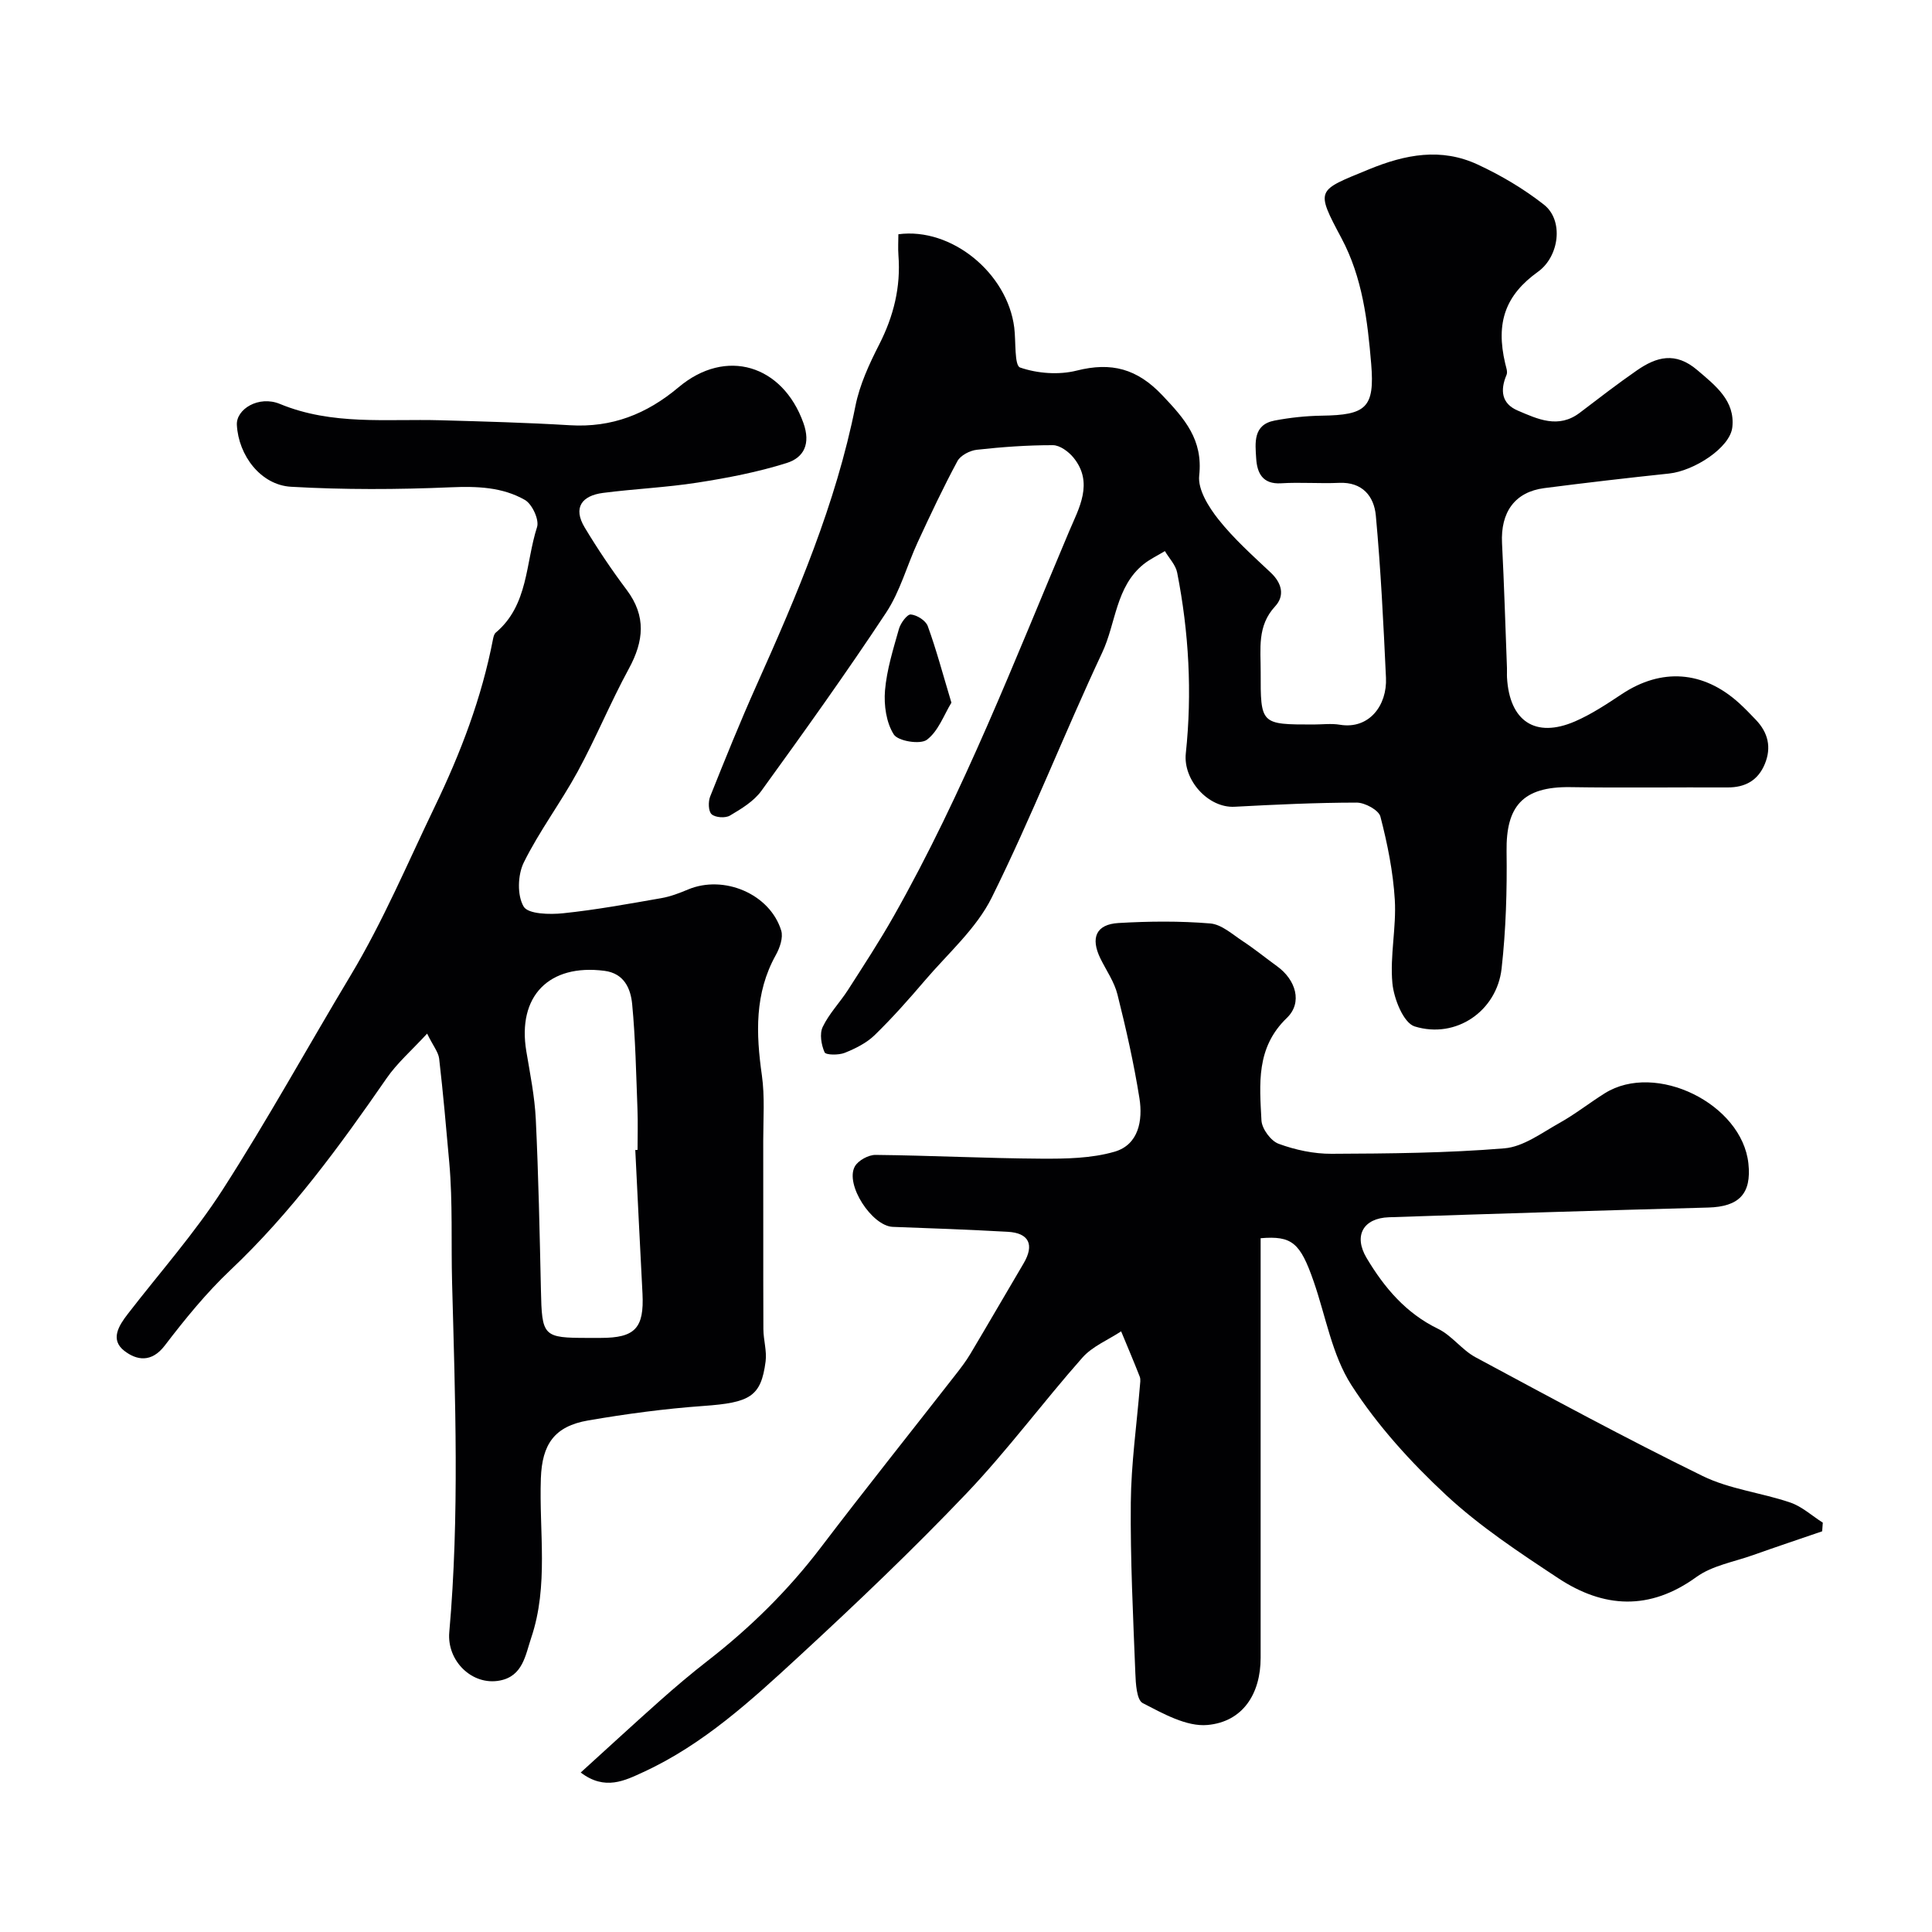
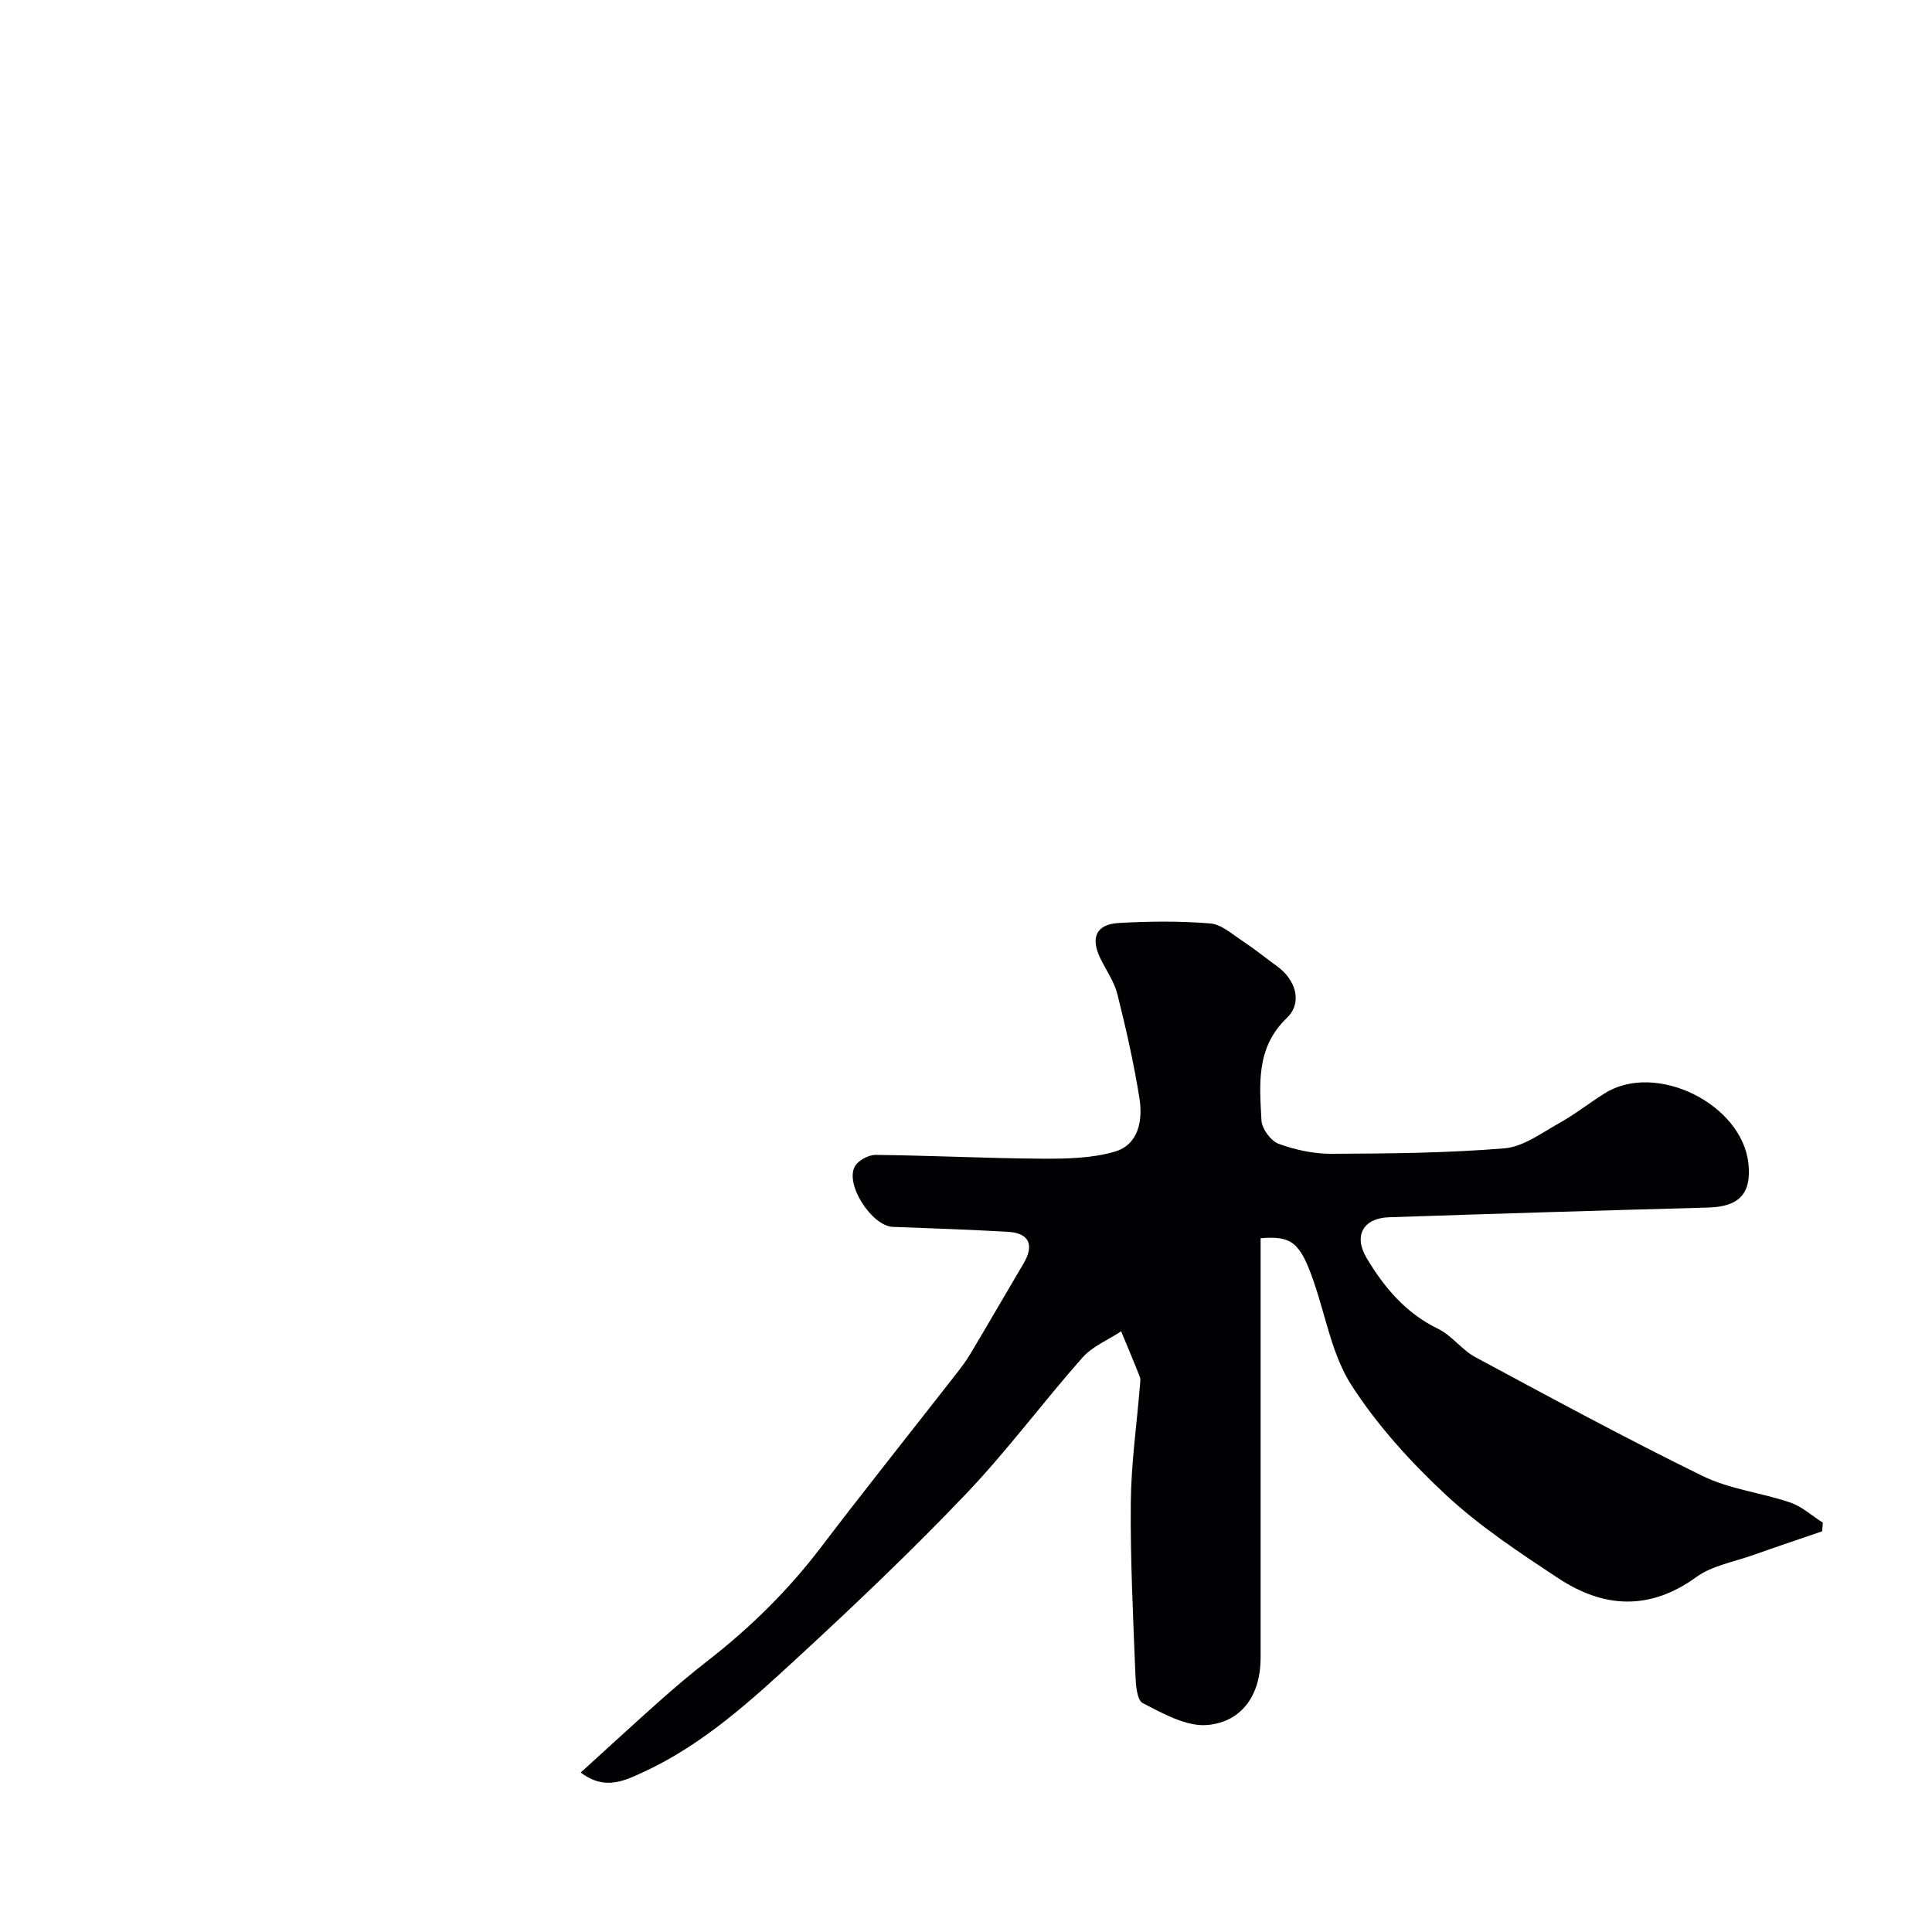
<svg xmlns="http://www.w3.org/2000/svg" enable-background="new 0 0 400 400" viewBox="0 0 400 400">
  <g fill="#010103">
-     <path d="m186 48.5c11.01-1.47 22.57 8.06 23.99 19.32.36 2.89 0 7.86 1.21 8.27 3.59 1.24 8.02 1.57 11.71.64 7.21-1.82 12.52-.4 17.74 5.11 4.62 4.88 8.45 9.17 7.63 16.64-.31 2.87 1.96 6.5 3.98 9.05 3.19 4.02 7.09 7.5 10.85 11.04 2.34 2.21 2.9 4.8.88 6.98-3.75 4.05-2.96 8.81-2.98 13.5-.03 10.95-.01 10.95 10.92 10.95 1.83 0 3.71-.25 5.49.05 6.02 1 9.8-3.99 9.53-9.73-.52-11.21-1.07-22.42-2.1-33.59-.37-3.96-2.76-6.98-7.61-6.76-3.99.18-8.01-.16-11.99.09-3.88.24-4.98-2.17-5.17-5.13-.2-3.2-.7-7 3.82-7.86 3.2-.61 6.49-.96 9.75-1.01 9.16-.13 11-1.6 10.24-10.73-.75-8.91-1.8-17.85-6.15-26.01-5.45-10.23-5.13-9.8 5.61-14.23 7.67-3.16 15.03-4.53 22.58-1.03 4.83 2.24 9.53 5.02 13.71 8.3 4.17 3.26 3.19 10.74-1.21 13.9-6.76 4.85-8.78 10.51-6.8 18.97.18.79.56 1.74.28 2.39-1.35 3.18-1.04 5.94 2.29 7.37 4.16 1.78 8.46 3.84 12.9.45 3.9-2.97 7.78-5.97 11.81-8.76 4.06-2.81 7.96-3.91 12.48-.07 3.87 3.29 7.86 6.4 7.27 11.84-.46 4.26-7.95 9.05-13.09 9.59-8.63.91-17.24 1.91-25.85 3.02-6.08.79-9.07 4.98-8.74 11.42.44 8.59.69 17.2 1.02 25.8.03.67-.03 1.33.01 2 .51 9.04 5.87 12.62 14.07 9.08 3.41-1.48 6.59-3.59 9.71-5.66 8.19-5.43 16.83-4.85 24.23 1.83 1.24 1.12 2.39 2.32 3.54 3.53 2.5 2.63 3.23 5.66 1.85 9.06-1.41 3.45-4.06 4.93-7.76 4.91-10.83-.05-21.67.11-32.5-.06-10.01-.16-13.35 4.09-13.23 13.27.11 8.1-.13 16.25-1.03 24.29-.98 8.75-9.39 14.64-18 11.98-2.31-.72-4.31-5.74-4.61-8.95-.53-5.69.84-11.54.5-17.26-.35-5.8-1.52-11.6-2.98-17.23-.35-1.35-3.22-2.91-4.93-2.9-8.42.01-16.85.41-25.26.86-5.46.29-10.69-5.53-10.1-11.06 1.33-12.55.64-25.05-1.79-37.42-.31-1.59-1.67-2.97-2.54-4.45-1.48.9-3.08 1.65-4.42 2.72-5.78 4.67-5.7 12.2-8.56 18.29-7.87 16.78-14.63 34.1-22.86 50.7-3.19 6.44-9.07 11.58-13.86 17.2-3.32 3.89-6.73 7.74-10.4 11.31-1.68 1.63-3.98 2.77-6.19 3.66-1.25.5-3.91.47-4.17-.11-.68-1.55-1.07-3.83-.39-5.25 1.32-2.76 3.56-5.06 5.24-7.67 3.25-5.07 6.55-10.11 9.51-15.35 14.41-25.48 24.94-52.76 36.29-79.63 1.96-4.65 5.15-10.02.87-15.24-1.01-1.23-2.81-2.56-4.25-2.56-5.25-.01-10.52.37-15.75.95-1.44.16-3.37 1.16-4.01 2.34-2.95 5.48-5.6 11.12-8.22 16.78-2.24 4.85-3.65 10.21-6.55 14.6-8.27 12.52-17.02 24.73-25.82 36.89-1.57 2.17-4.15 3.73-6.52 5.13-.95.56-3.01.42-3.79-.28-.68-.61-.73-2.61-.29-3.69 3.08-7.71 6.19-15.42 9.58-22.99 8.39-18.74 16.44-37.56 20.49-57.86.88-4.39 2.85-8.67 4.91-12.7 3-5.88 4.5-11.92 3.99-18.49-.11-1.48-.01-2.95-.01-4.35z" />
    <path d="m120.23 366.98c5.74-5.21 11.04-10.1 16.43-14.89 3.18-2.83 6.44-5.59 9.8-8.2 8.84-6.86 16.72-14.61 23.51-23.54 9.12-11.98 18.52-23.75 27.78-35.62 1.11-1.42 2.22-2.86 3.14-4.4 3.71-6.23 7.34-12.5 11.03-18.75 2.28-3.86 1.14-6.31-3.28-6.55-7.92-.44-15.86-.74-23.79-1.02-4.3-.15-9.96-8.77-7.86-12.52.7-1.24 2.83-2.4 4.29-2.38 11.43.12 22.86.71 34.3.78 5.08.03 10.37-.05 15.17-1.44 5-1.45 5.88-6.49 5.16-11.06-1.15-7.22-2.77-14.39-4.55-21.49-.65-2.61-2.31-4.97-3.52-7.43-2.11-4.3-.92-7.1 3.74-7.37 6.31-.37 12.69-.43 18.98.09 2.35.19 4.6 2.26 6.76 3.68 2.45 1.61 4.73 3.48 7.11 5.2 3.84 2.78 5.31 7.5 2 10.68-6.44 6.19-5.64 13.72-5.26 21.22.09 1.73 1.94 4.25 3.56 4.84 3.45 1.27 7.29 2.09 10.96 2.07 11.94-.05 23.9-.15 35.78-1.13 3.92-.32 7.72-3.2 11.38-5.24 3.27-1.82 6.24-4.18 9.42-6.17 10.54-6.59 28.39 2.18 29.72 14.56.67 6.24-1.93 8.94-8.33 9.11-22.04.6-44.07 1.27-66.1 2.01-5.29.18-7.39 3.79-4.61 8.45 3.63 6.08 8.1 11.41 14.79 14.65 2.86 1.39 4.93 4.37 7.76 5.89 15.58 8.37 31.13 16.81 47.01 24.58 5.6 2.74 12.16 3.45 18.14 5.49 2.44.83 4.5 2.75 6.74 4.17-.04.6-.08 1.19-.13 1.79-4.8 1.65-9.6 3.25-14.38 4.95-3.94 1.4-8.4 2.15-11.67 4.52-9.68 7.01-19.2 6.44-28.58.25-8.04-5.31-16.2-10.69-23.22-17.21-7.31-6.8-14.23-14.41-19.61-22.77-4.02-6.25-5.31-14.25-7.82-21.47-2.79-8.04-4.49-9.49-10.98-8.95v5.38c0 27.16.01 54.33 0 81.49 0 7.45-3.68 13.25-11.01 13.91-4.34.39-9.2-2.37-13.4-4.53-1.26-.65-1.45-4.05-1.53-6.21-.46-11.76-1.05-23.54-.94-35.3.07-8.03 1.22-16.06 1.88-24.09.05-.66.2-1.41-.03-1.99-1.23-3.15-2.56-6.26-3.85-9.38-2.71 1.79-5.95 3.1-8.02 5.44-8.16 9.23-15.52 19.2-24 28.11-11.11 11.66-22.8 22.79-34.65 33.72-9.87 9.1-19.83 18.26-32.23 23.97-3.83 1.76-7.97 3.92-12.99.1z" />
-     <path d="m88.43 214c-3.19 3.47-6.21 6.08-8.4 9.26-9.74 14.09-19.8 27.86-32.33 39.7-5 4.73-9.41 10.16-13.6 15.64-2.74 3.57-5.8 3.06-8.37 1.07-2.97-2.31-1.15-5.2.72-7.62 6.59-8.54 13.81-16.67 19.63-25.71 9.32-14.49 17.65-29.63 26.53-44.42 6.71-11.19 11.75-23.17 17.39-34.88 5.43-11.27 9.73-22.57 12.08-34.75.09-.46.24-1.04.56-1.31 6.79-5.71 6.15-14.42 8.55-21.85.49-1.51-1.01-4.76-2.51-5.62-4.68-2.68-9.91-2.85-15.38-2.62-11 .47-22.06.52-33.04-.11-6.28-.36-10.89-6.49-11.22-12.81-.17-3.26 4.53-6.15 8.91-4.34 10.84 4.48 22.08 3.07 33.23 3.38 8.94.25 17.88.49 26.8 1.03 8.68.53 15.88-2.29 22.51-7.86 9.84-8.28 21.55-4.59 25.84 7.37 1.56 4.36.1 7.19-3.45 8.31-6 1.89-12.25 3.09-18.48 4.06-6.47 1.01-13.04 1.29-19.54 2.13-4.36.56-6.3 3.02-3.8 7.17 2.67 4.44 5.58 8.77 8.69 12.91 4.08 5.44 3.55 10.61.45 16.31-3.79 6.96-6.81 14.34-10.6 21.31-3.49 6.41-7.94 12.31-11.16 18.83-1.26 2.55-1.39 6.82-.02 9.12.93 1.57 5.4 1.67 8.18 1.38 6.81-.71 13.57-1.95 20.32-3.13 1.89-.33 3.75-1.04 5.53-1.79 7.42-3.11 16.96.92 19.29 8.5.45 1.45-.29 3.59-1.11 5.06-4.43 7.95-4.11 16.3-2.89 24.92.62 4.41.28 8.97.28 13.46.03 13.03-.02 26.05.03 39.08.01 2.23.74 4.52.46 6.69-.95 7.32-3.24 8.53-12.9 9.22-7.98.57-15.96 1.64-23.85 3-7.01 1.21-9.53 4.96-9.78 11.98-.39 11.03 1.65 22.22-2 33.02-1.2 3.57-1.72 7.94-6.5 8.85-5.75 1.1-10.99-4.09-10.46-10.02 2.13-24.1 1.22-48.27.58-72.35-.22-8.25.15-16.58-.58-24.84-.64-7.2-1.27-14.4-2.1-21.57-.18-1.36-1.24-2.62-2.49-5.16zm43.1 24.09c.16-.01.31-.01.47-.02 0-2.83.09-5.66-.02-8.48-.28-7.25-.41-14.51-1.1-21.72-.31-3.17-1.63-6.34-5.73-6.87-11.52-1.49-18.08 5.27-16.18 16.66.78 4.67 1.73 9.35 1.96 14.06.56 11.74.8 23.49 1.06 35.24.21 9.78.39 10.04 9.85 10.04h2.5c7.15 0 9.04-2.01 8.68-9.19-.52-9.9-1-19.81-1.49-29.72z" />
-     <path d="m196.98 145.48c-1.54 2.51-2.7 5.9-5.08 7.68-1.37 1.03-5.97.29-6.85-1.1-1.57-2.46-2.07-6.08-1.82-9.11.37-4.31 1.7-8.55 2.89-12.75.34-1.2 1.7-3.04 2.45-2.98 1.27.11 3.1 1.26 3.51 2.4 1.77 4.85 3.09 9.85 4.9 15.86z" />
  </g>
</svg>